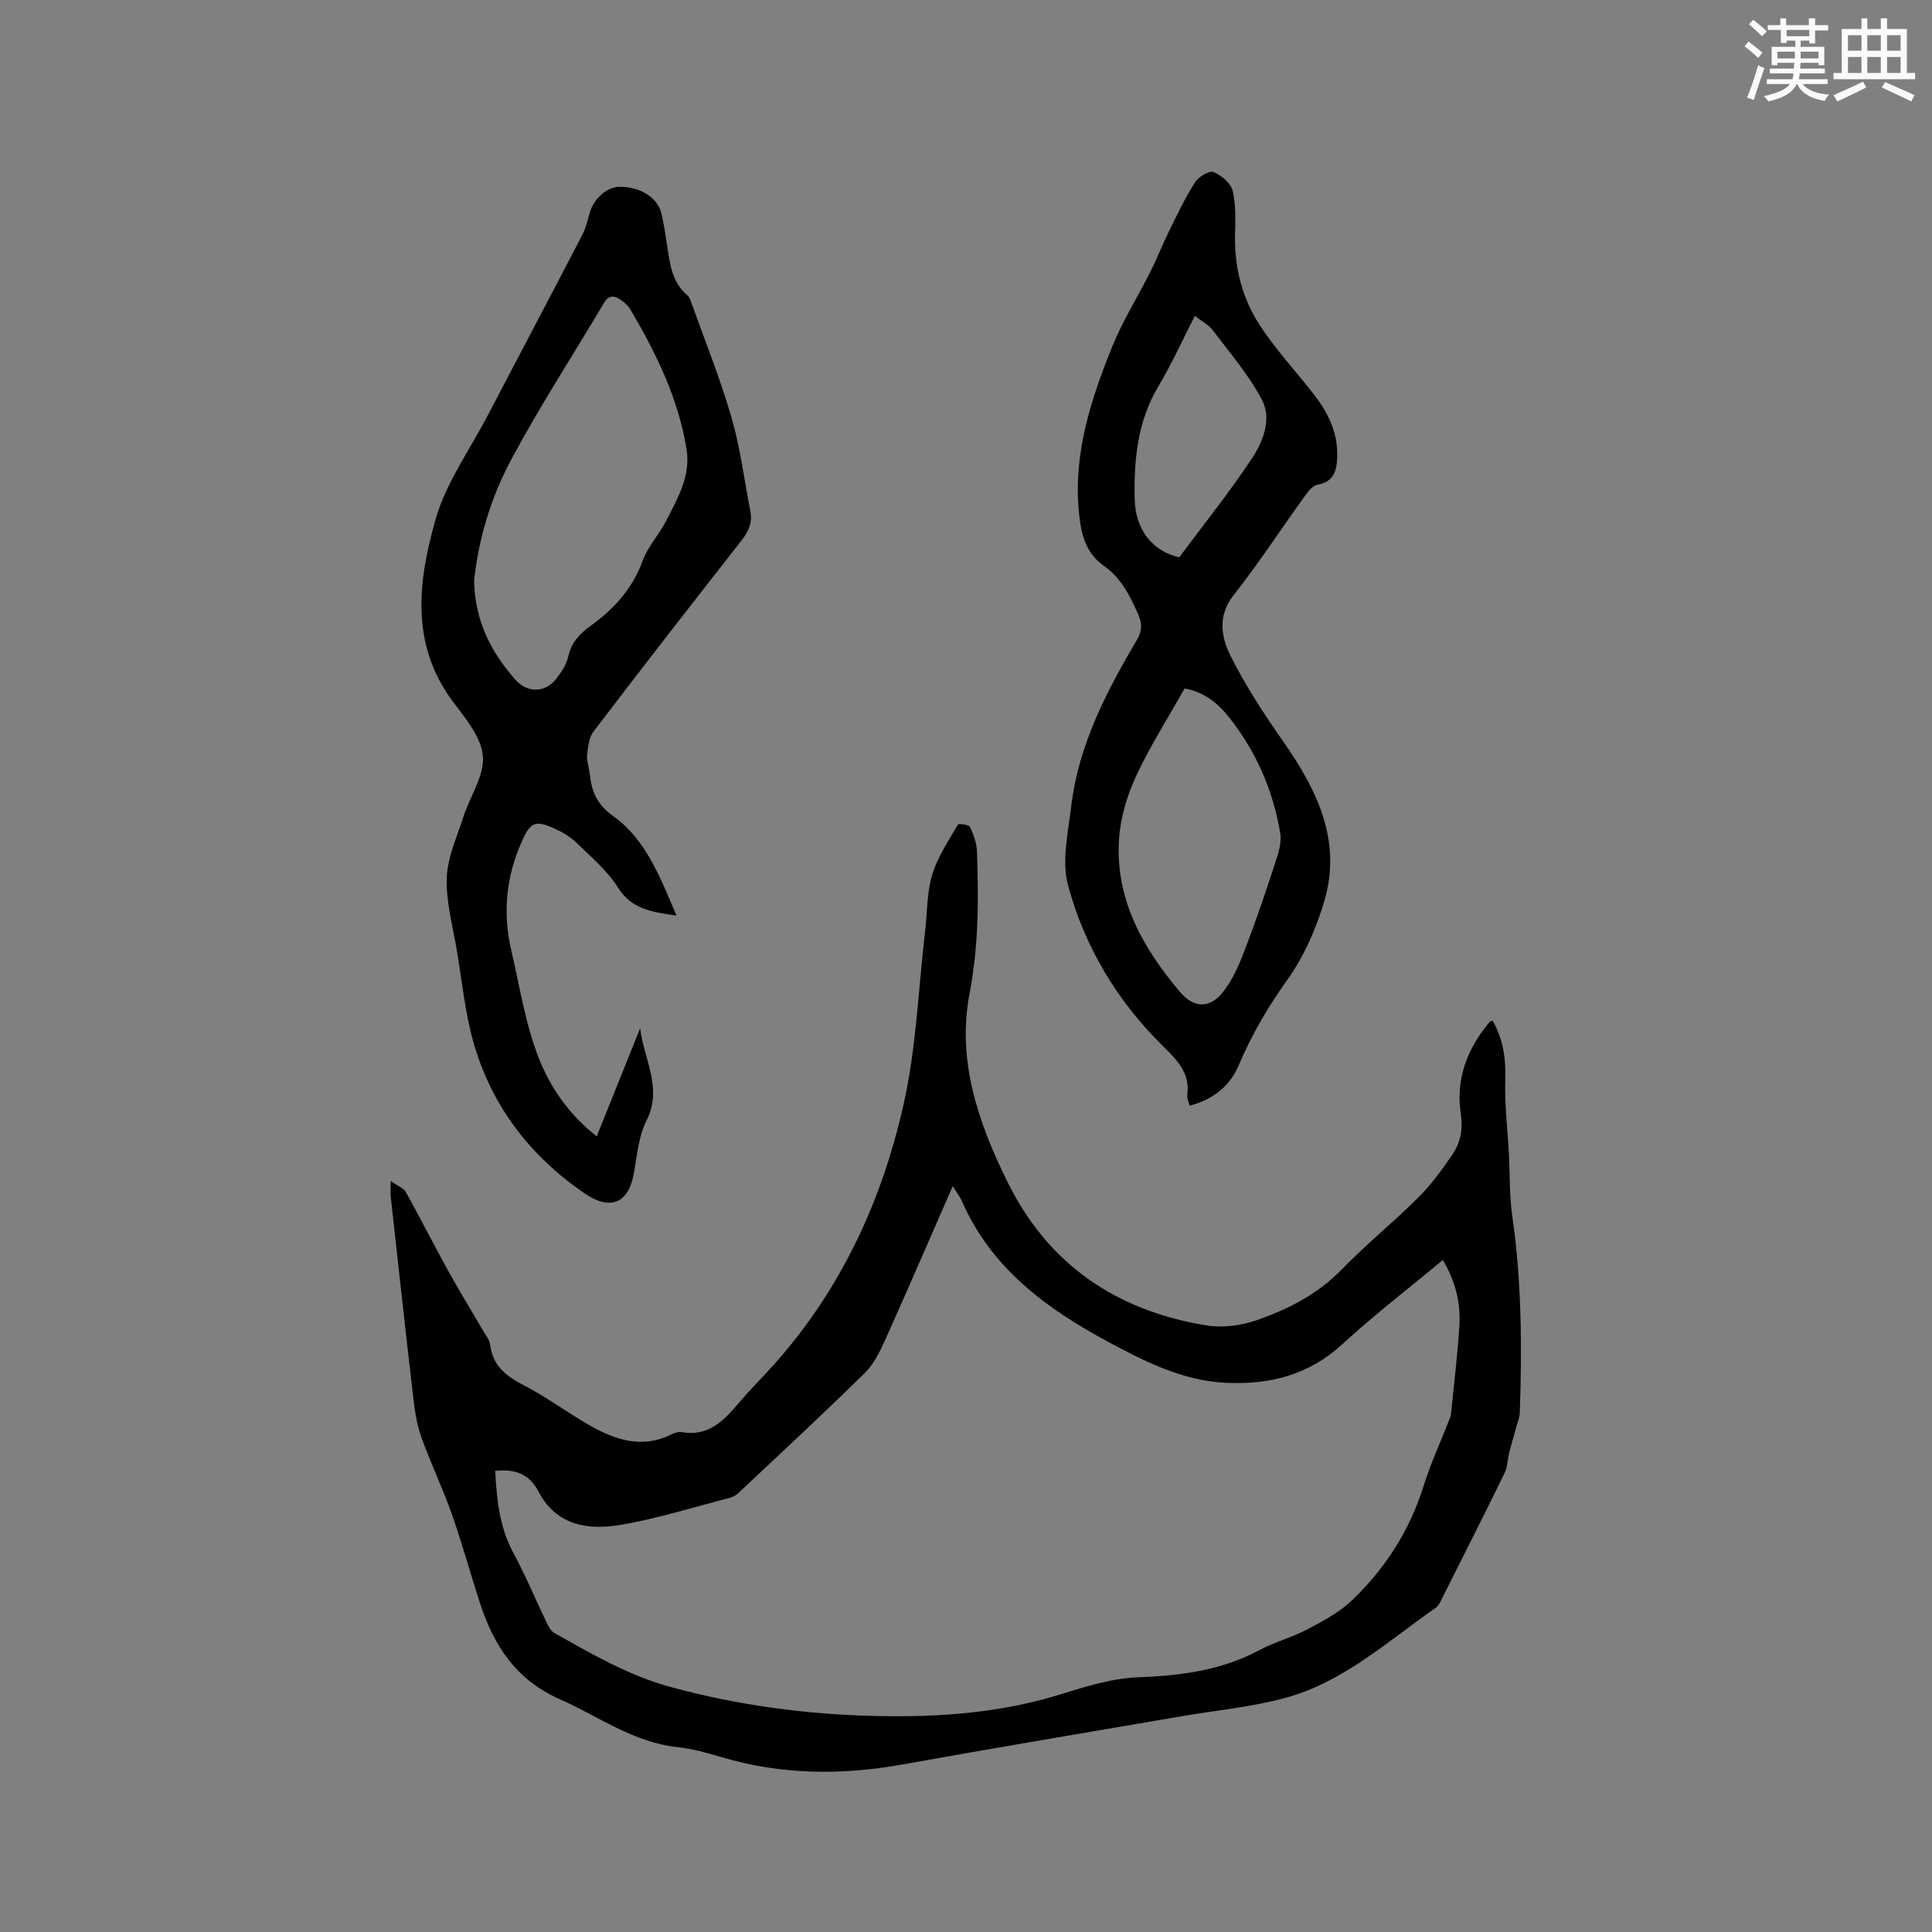
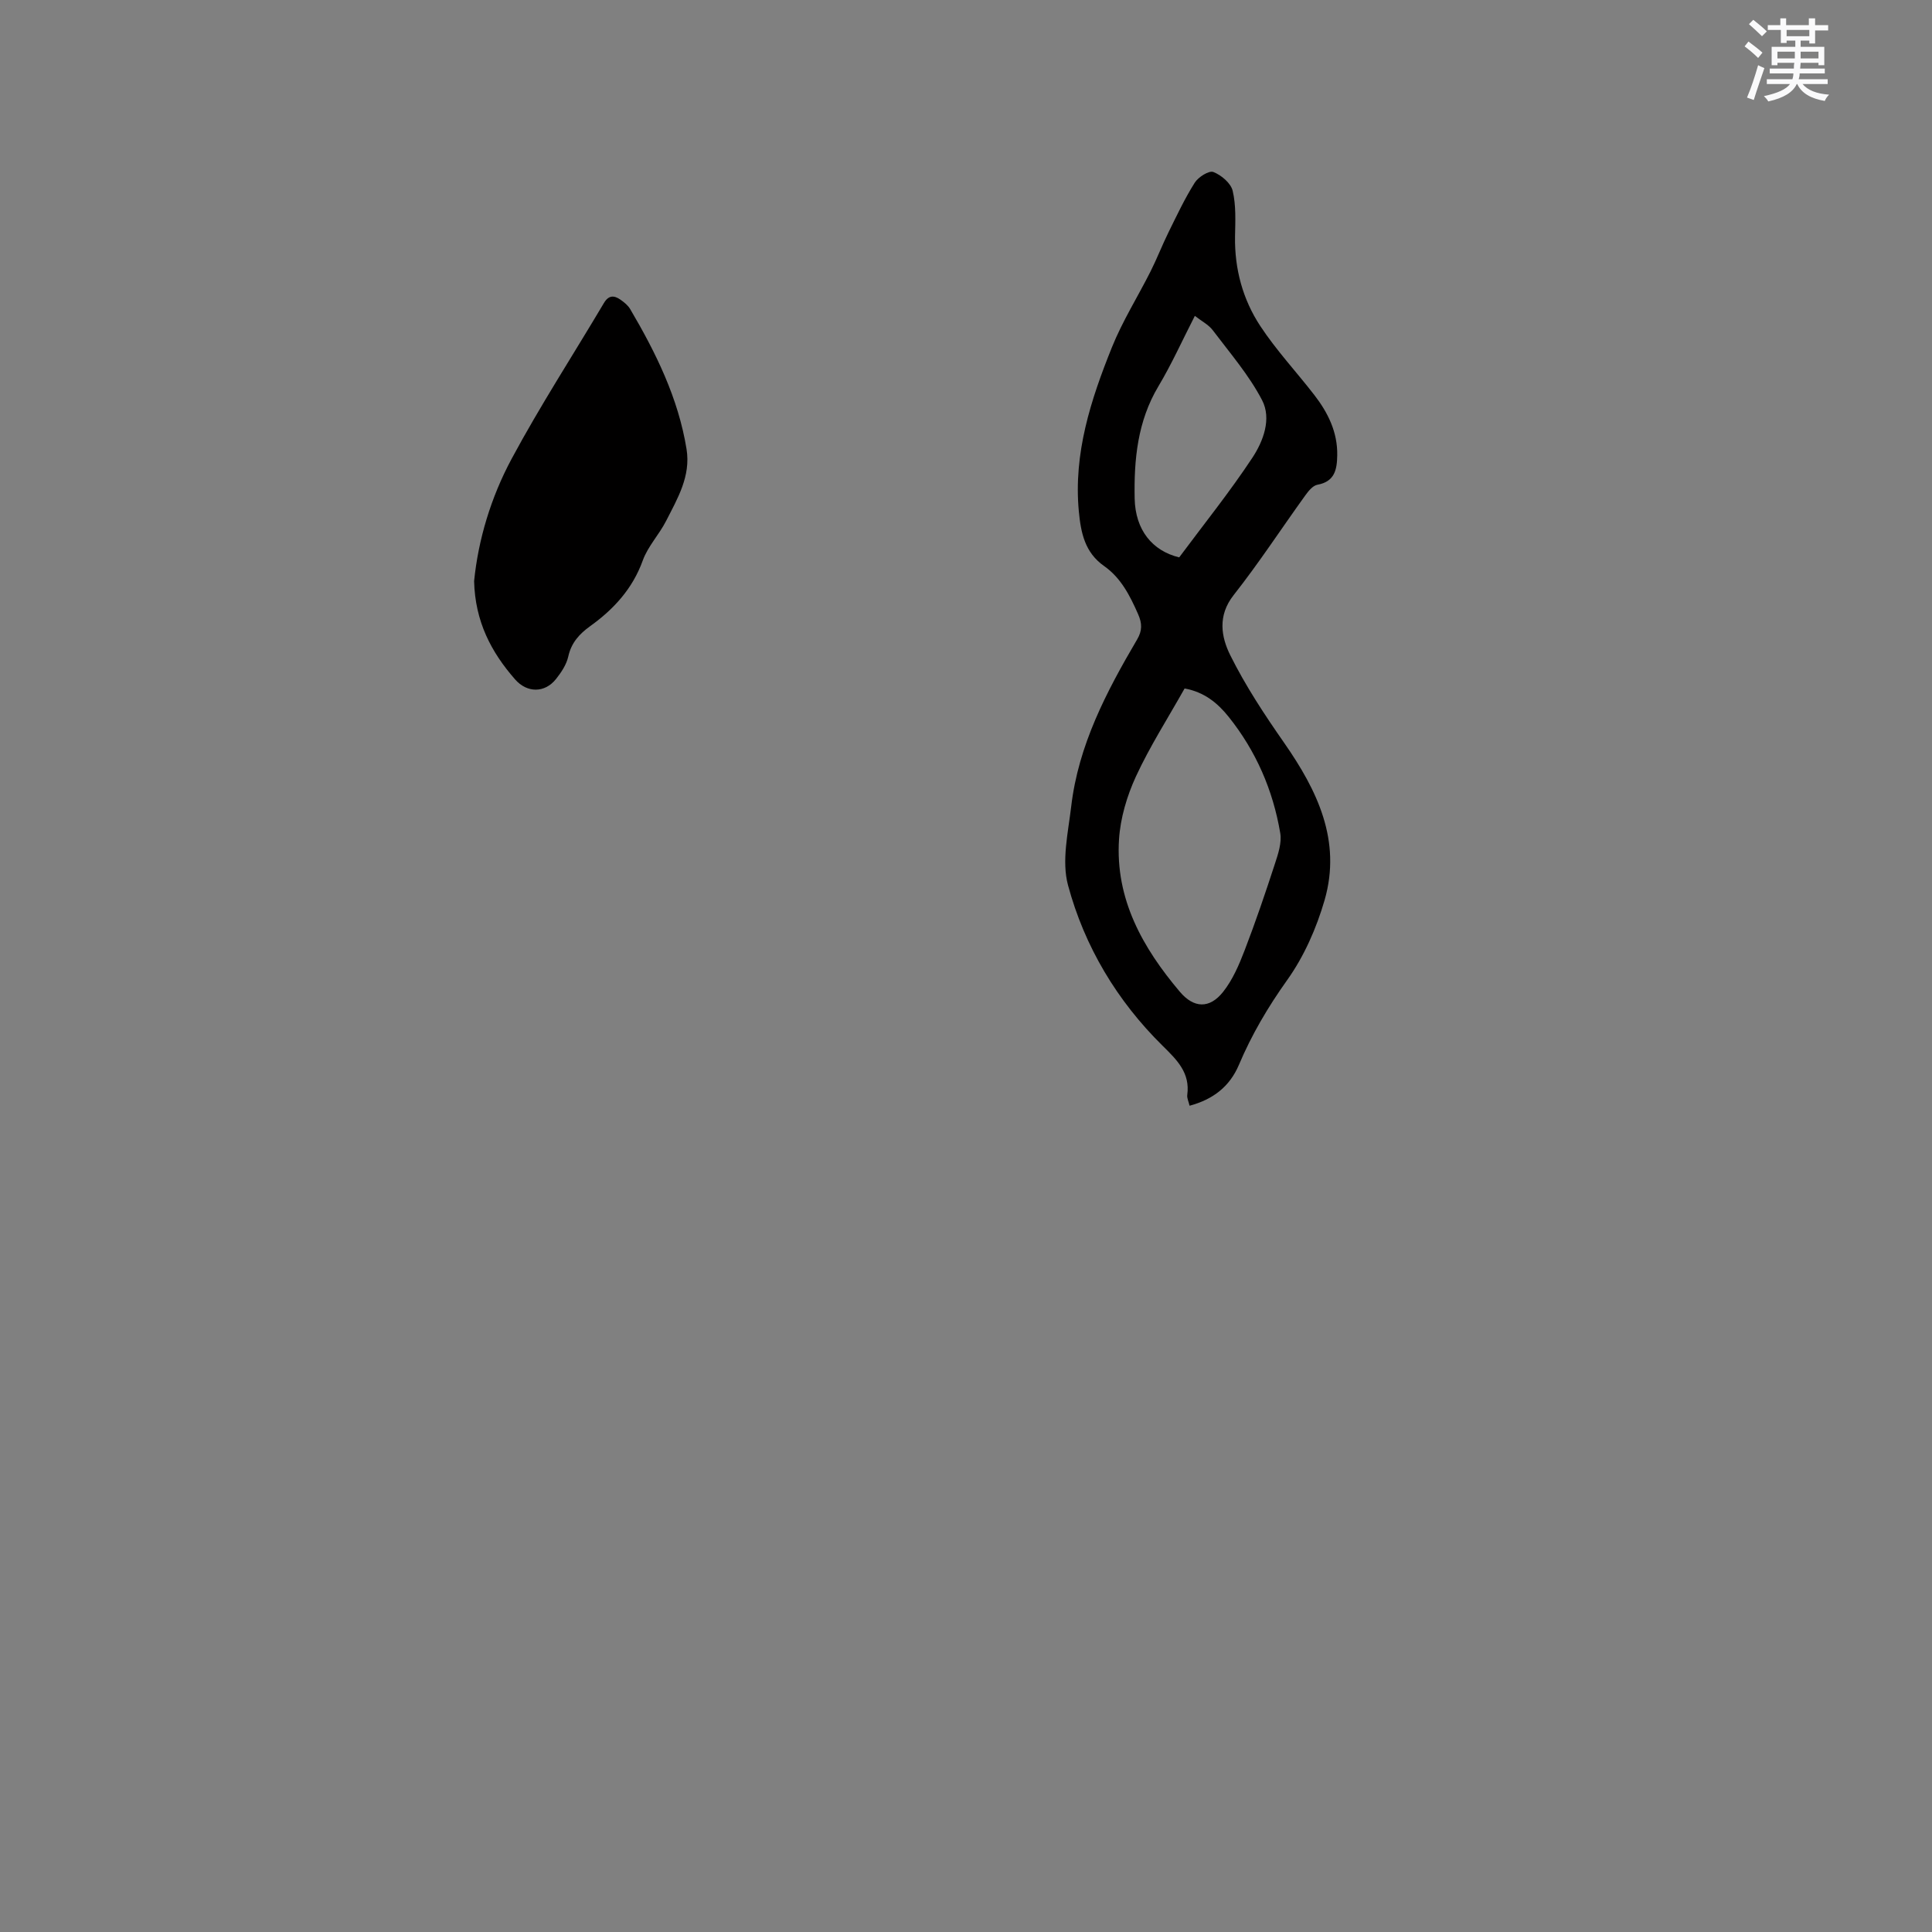
<svg xmlns="http://www.w3.org/2000/svg" enable-background="new 0 0 400 400" viewBox="0 0 400 400">
  <rect x="0" y="0" width="400" height="400" fill="#808080" stroke="none" />
  <g fill="#010000">
-     <path d="m309.04 211.33c2.16 3.79 2.76 7.8 2.61 12.19-.17 5.12.48 10.27.75 15.4.23 4.31.09 8.67.71 12.92 1.94 13.5 2.01 27.04 1.55 40.62-.03.91-.39 1.81-.64 2.7-.51 1.87-1.08 3.72-1.56 5.6-.36 1.4-.33 2.96-.95 4.22-4.18 8.56-8.48 17.07-12.77 25.58-.42.84-.82 1.86-1.54 2.36-9.97 6.94-19.14 15.4-31.19 18.64-7.02 1.89-14.37 2.56-21.56 3.8-19.2 3.3-38.42 6.5-57.59 9.95-12.63 2.27-25.07 2.17-37.43-1.5-3.04-.9-6.15-1.77-9.28-2.11-9.07-.97-16.21-6.35-24.2-9.87-9.27-4.09-13.82-11.32-16.69-20.26-1.94-6.05-3.63-12.18-5.74-18.17-1.9-5.37-4.39-10.52-6.3-15.88-.94-2.64-1.36-5.52-1.68-8.33-1.61-13.79-3.11-27.59-4.64-41.39-.08-.72-.01-1.47-.01-3.27 1.42.99 2.65 1.42 3.13 2.26 2.94 5.27 5.65 10.67 8.57 15.95 2.35 4.26 4.9 8.41 7.34 12.62.58 1 1.43 2.01 1.56 3.08.54 4.42 3.38 6.52 7.07 8.43 4.68 2.41 8.94 5.63 13.53 8.24 5.3 3.01 10.84 4.88 16.88 1.88.65-.32 1.48-.61 2.15-.49 5.61 1.01 8.81-2.45 11.97-6.18 2.26-2.67 4.76-5.13 7.09-7.74 13.97-15.6 22.49-34.09 26.96-54.23 2.58-11.63 3.01-23.74 4.4-35.63.45-3.89.35-7.95 1.47-11.64 1.11-3.67 3.38-7 5.32-10.37.15-.26 2.28.02 2.51.52.74 1.56 1.37 3.33 1.43 5.05.35 9.83.36 19.55-1.53 29.39-2.67 13.87 1.8 26.82 7.92 39.17 8.47 17.09 22.59 26.54 41.1 29.57 3.38.55 7.27.03 10.53-1.11 6.48-2.28 12.57-5.37 17.53-10.5 5.01-5.17 10.65-9.72 15.76-14.81 2.68-2.67 4.98-5.78 7.1-8.93 1.71-2.56 2.26-5.15 1.73-8.73-1.02-6.81 1.37-13.33 6.01-18.75.09-.14.36-.15.62-.25zm-206.51 93.2c.31 6.06.91 11.75 3.8 17.07 2.52 4.64 4.54 9.55 6.83 14.32.39.82.91 1.78 1.65 2.19 7.73 4.36 15.38 8.81 24.1 11.18 13.89 3.78 28.03 5.66 42.35 5.99 12.94.3 25.8-.6 38.32-4.49 5.21-1.62 10.63-3.31 16.01-3.52 8.79-.34 17.19-1.39 25.07-5.59 3.26-1.73 6.92-2.7 10.18-4.42 3.24-1.72 6.6-3.53 9.2-6.04 6.79-6.56 11.81-14.32 14.66-23.46 1.5-4.8 3.64-9.4 5.47-14.11.19-.48.26-1.02.31-1.54.58-5.9 1.32-11.8 1.67-17.72.27-4.59-.75-9.01-3.43-13.52-7.09 5.9-14.23 11.39-20.84 17.46-6.92 6.35-14.99 8.38-23.97 7.97-8.94-.41-16.71-4.31-24.39-8.44-12.81-6.89-24.23-15.21-30.33-29.1-.43-.97-1.11-1.84-1.94-3.17-4.81 10.98-9.28 21.37-13.92 31.68-1.12 2.48-2.38 5.12-4.27 6.98-8.61 8.46-17.46 16.67-26.26 24.94-.51.48-1.26.81-1.96.99-7.37 1.9-14.68 4.21-22.17 5.5-6.82 1.18-13.47.26-17.2-6.9-1.85-3.58-4.81-4.69-8.94-4.25z" />
-     <path d="m140.06 189.57c-5.24-.77-9.31-1.35-12.1-5.79-2.21-3.52-5.57-6.34-8.6-9.29-1.26-1.23-2.88-2.18-4.5-2.92-3.99-1.83-5.01-1.37-6.78 2.55-3.3 7.31-4.04 14.88-2.22 22.66 1.76 7.52 2.92 15.3 5.74 22.42 2.36 5.97 6.21 11.56 11.94 16.07 3.19-7.94 6.1-15.16 9-22.39.73 6.4 4.75 12.36 1.29 19.18-1.67 3.28-1.93 7.32-2.63 11.05-1.15 6.17-5.01 7.51-10.16 3.97-11.37-7.8-19.28-18.12-23.03-31.33-1.72-6.07-2.34-12.46-3.38-18.72-.84-5.07-2.3-10.19-2.13-15.24.14-4.28 2.11-8.53 3.46-12.73 1.35-4.22 4.35-8.47 4.02-12.5-.32-3.91-3.59-7.81-6.18-11.26-8.93-11.9-7.24-25.03-3.63-37.74 2.15-7.58 7.07-14.39 10.79-21.52 6.52-12.47 13.11-24.92 19.6-37.41.72-1.39 1.1-2.97 1.51-4.49.81-2.98 3.57-5.46 6.22-5.47 4.08-.03 7.74 2.13 8.57 5.28.57 2.14.86 4.36 1.21 6.55.61 3.86.92 7.83 4.23 10.63.38.32.59.88.77 1.36 2.84 7.95 6.02 15.79 8.36 23.88 1.85 6.35 2.67 13.01 3.93 19.53.46 2.36-.43 4.21-1.9 6.08-10.27 13.09-20.48 26.23-30.57 39.46-.95 1.24-1.15 3.17-1.33 4.82-.13 1.22.37 2.5.51 3.76.41 3.66 1.31 6.39 4.91 8.96 6.7 4.76 9.66 12.57 13.08 20.59zm-41.9-69.26c.2 8.37 3.54 14.72 8.5 20.37 2.46 2.8 6.12 2.84 8.45-.09 1.1-1.38 2.18-3.01 2.55-4.69.63-2.83 2.29-4.65 4.5-6.24 4.91-3.53 8.81-7.76 10.93-13.65 1.05-2.9 3.37-5.32 4.8-8.12 2.38-4.67 5.16-9.3 4.25-14.92-1.71-10.53-6.33-19.91-11.67-28.98-.46-.78-1.26-1.42-2.03-1.96-1.31-.91-2.43-.93-3.4.7-6.37 10.74-13.19 21.24-19.09 32.22-4.32 8.02-6.94 16.82-7.79 25.36z" />
+     <path d="m140.06 189.57zm-41.9-69.26c.2 8.37 3.54 14.72 8.5 20.37 2.46 2.8 6.12 2.84 8.45-.09 1.1-1.38 2.18-3.01 2.55-4.69.63-2.83 2.29-4.65 4.5-6.24 4.91-3.53 8.81-7.76 10.93-13.65 1.05-2.9 3.37-5.32 4.8-8.12 2.38-4.67 5.16-9.3 4.25-14.92-1.71-10.53-6.33-19.91-11.67-28.98-.46-.78-1.26-1.42-2.03-1.96-1.31-.91-2.43-.93-3.4.7-6.37 10.74-13.19 21.24-19.09 32.22-4.32 8.02-6.94 16.82-7.79 25.36z" />
    <path d="m246.29 228.93c-.19-.85-.57-1.57-.48-2.23.62-4.59-2.12-7.24-5.1-10.18-9.45-9.31-16.17-20.55-19.59-33.25-1.35-5.02.02-10.88.66-16.29 1.48-12.69 7.29-23.76 13.64-34.57 1.08-1.83 1.07-3.31.21-5.26-1.69-3.84-3.55-7.51-7.04-9.96-4-2.81-4.81-6.9-5.23-11.33-1.13-12.01 2.48-23.09 6.84-33.93 2.19-5.45 5.37-10.49 8.02-15.76 1.32-2.63 2.39-5.4 3.69-8.04 1.72-3.49 3.38-7.03 5.45-10.31.74-1.17 2.95-2.56 3.85-2.21 1.64.64 3.62 2.3 4 3.89.72 3.02.55 6.29.49 9.45-.11 6.73 1.6 13.03 5.23 18.55 3.31 5.03 7.47 9.48 11.17 14.26 2.84 3.67 4.85 7.71 4.76 12.52-.05 2.91-.5 5.43-4.1 6.08-.95.17-1.86 1.3-2.51 2.2-4.96 6.88-9.6 14-14.84 20.65-3.35 4.26-2.59 8.64-.69 12.46 3.14 6.31 7.07 12.28 11.12 18.08 6.9 9.9 11.95 20.32 8.4 32.62-1.68 5.8-4.25 11.64-7.73 16.52-3.98 5.58-7.36 11.31-10 17.56-1.91 4.51-5.35 7.17-10.22 8.48zm-1.03-86.39c-3.48 6.19-7.21 12.01-10.08 18.22-1.86 4.04-3.22 8.62-3.5 13.03-.79 12.36 4.9 22.45 12.6 31.55 2.88 3.4 6.13 3.56 8.94.03 1.98-2.49 3.31-5.6 4.47-8.62 2.27-5.9 4.31-11.9 6.27-17.92.67-2.04 1.44-4.35 1.1-6.35-1.5-8.89-5.02-17-10.69-24.08-2.27-2.83-5.02-5.12-9.11-5.86zm-1.12-27.14c5.17-6.95 10.49-13.57 15.15-20.63 2.27-3.43 4.01-8.08 2.01-11.92-2.7-5.19-6.65-9.76-10.21-14.48-.88-1.16-2.33-1.89-3.71-2.97-2.66 5.2-4.83 10.04-7.54 14.57-4.33 7.24-5.08 15.18-4.92 23.26.14 6.48 3.63 10.81 9.22 12.17z" />
  </g>
  <path d="m361.2 9.6.8-1c.9.7 1.9 1.4 2.9 2.3l-.9 1.1c-1-1-2-1.8-2.8-2.4zm.5 10.6c.9-2.1 1.6-4.3 2.3-6.7.4.2.8.4 1.3.6-.7 2.1-1.5 4.3-2.2 6.6zm.4-15.2.9-.9c1 .8 2 1.6 2.8 2.4l-1 1c-.9-.9-1.8-1.7-2.7-2.5zm12.5-1.2h1.2v1.4h2.7v1.1h-2.7v2.7h-1.2v-.6h-1.8v1.3h4.9v3.8h-1.2v-.5h-3.7c0 .4-.1.9-.1 1.2h5.1v1h-5.2c0 .5-.1.9-.2 1.2h6v1h-5.2c1.1 1.3 2.9 2 5.5 2.2-.4.4-.7.8-.9 1.3-2.9-.5-4.8-1.6-5.7-3.5h-.1c-.8 1.7-2.7 2.9-5.9 3.6-.2-.4-.6-.8-.9-1.1 2.8-.6 4.6-1.4 5.4-2.5h-4.8v-1h5.3c.1-.3.2-.7.2-1.2h-4.9v-1h5c0-.4 0-.8.1-1.2h-3.5v.5h-1.2v-3.8h4.9v-1.3h-1.8v.5h-1.2v-2.7h-2.7v-1h2.6v-1.4h1.2v1.4h4.7v-1.4zm-6.6 8.3h3.6c0-.4 0-.9 0-1.4h-3.6zm1.9-4.6h4.7v-1.3h-4.7zm6.6 3.2h-3.7v1.4h3.7z" fill="#fafafb" />
-   <path d="m385.3 3.8h1.3v2.2h2.8v-2.2h1.3v2.2h4.1v9.1h1.7v1.3h-16.9v-1.3h1.7v-9.1h4.1v-2.2zm.4 13.1.7 1.2c-1.8.9-3.8 1.9-6 2.9-.2-.4-.5-.8-.8-1.3 2.3-1 4.3-1.9 6.1-2.8zm-3.1-6.4h2.8v-3.2h-2.8zm0 4.6h2.8v-3.3h-2.8zm4-4.6h2.8v-3.2h-2.8zm0 4.6h2.8v-3.3h-2.8zm3.7 1.9c2.1.9 4.1 1.8 6.1 2.7l-.7 1.3c-2.2-1.1-4.2-2-6.1-2.9zm3.2-9.7h-2.8v3.2h2.8zm-2.8 7.8h2.8v-3.3h-2.8z" fill="#fafafb" />
</svg>